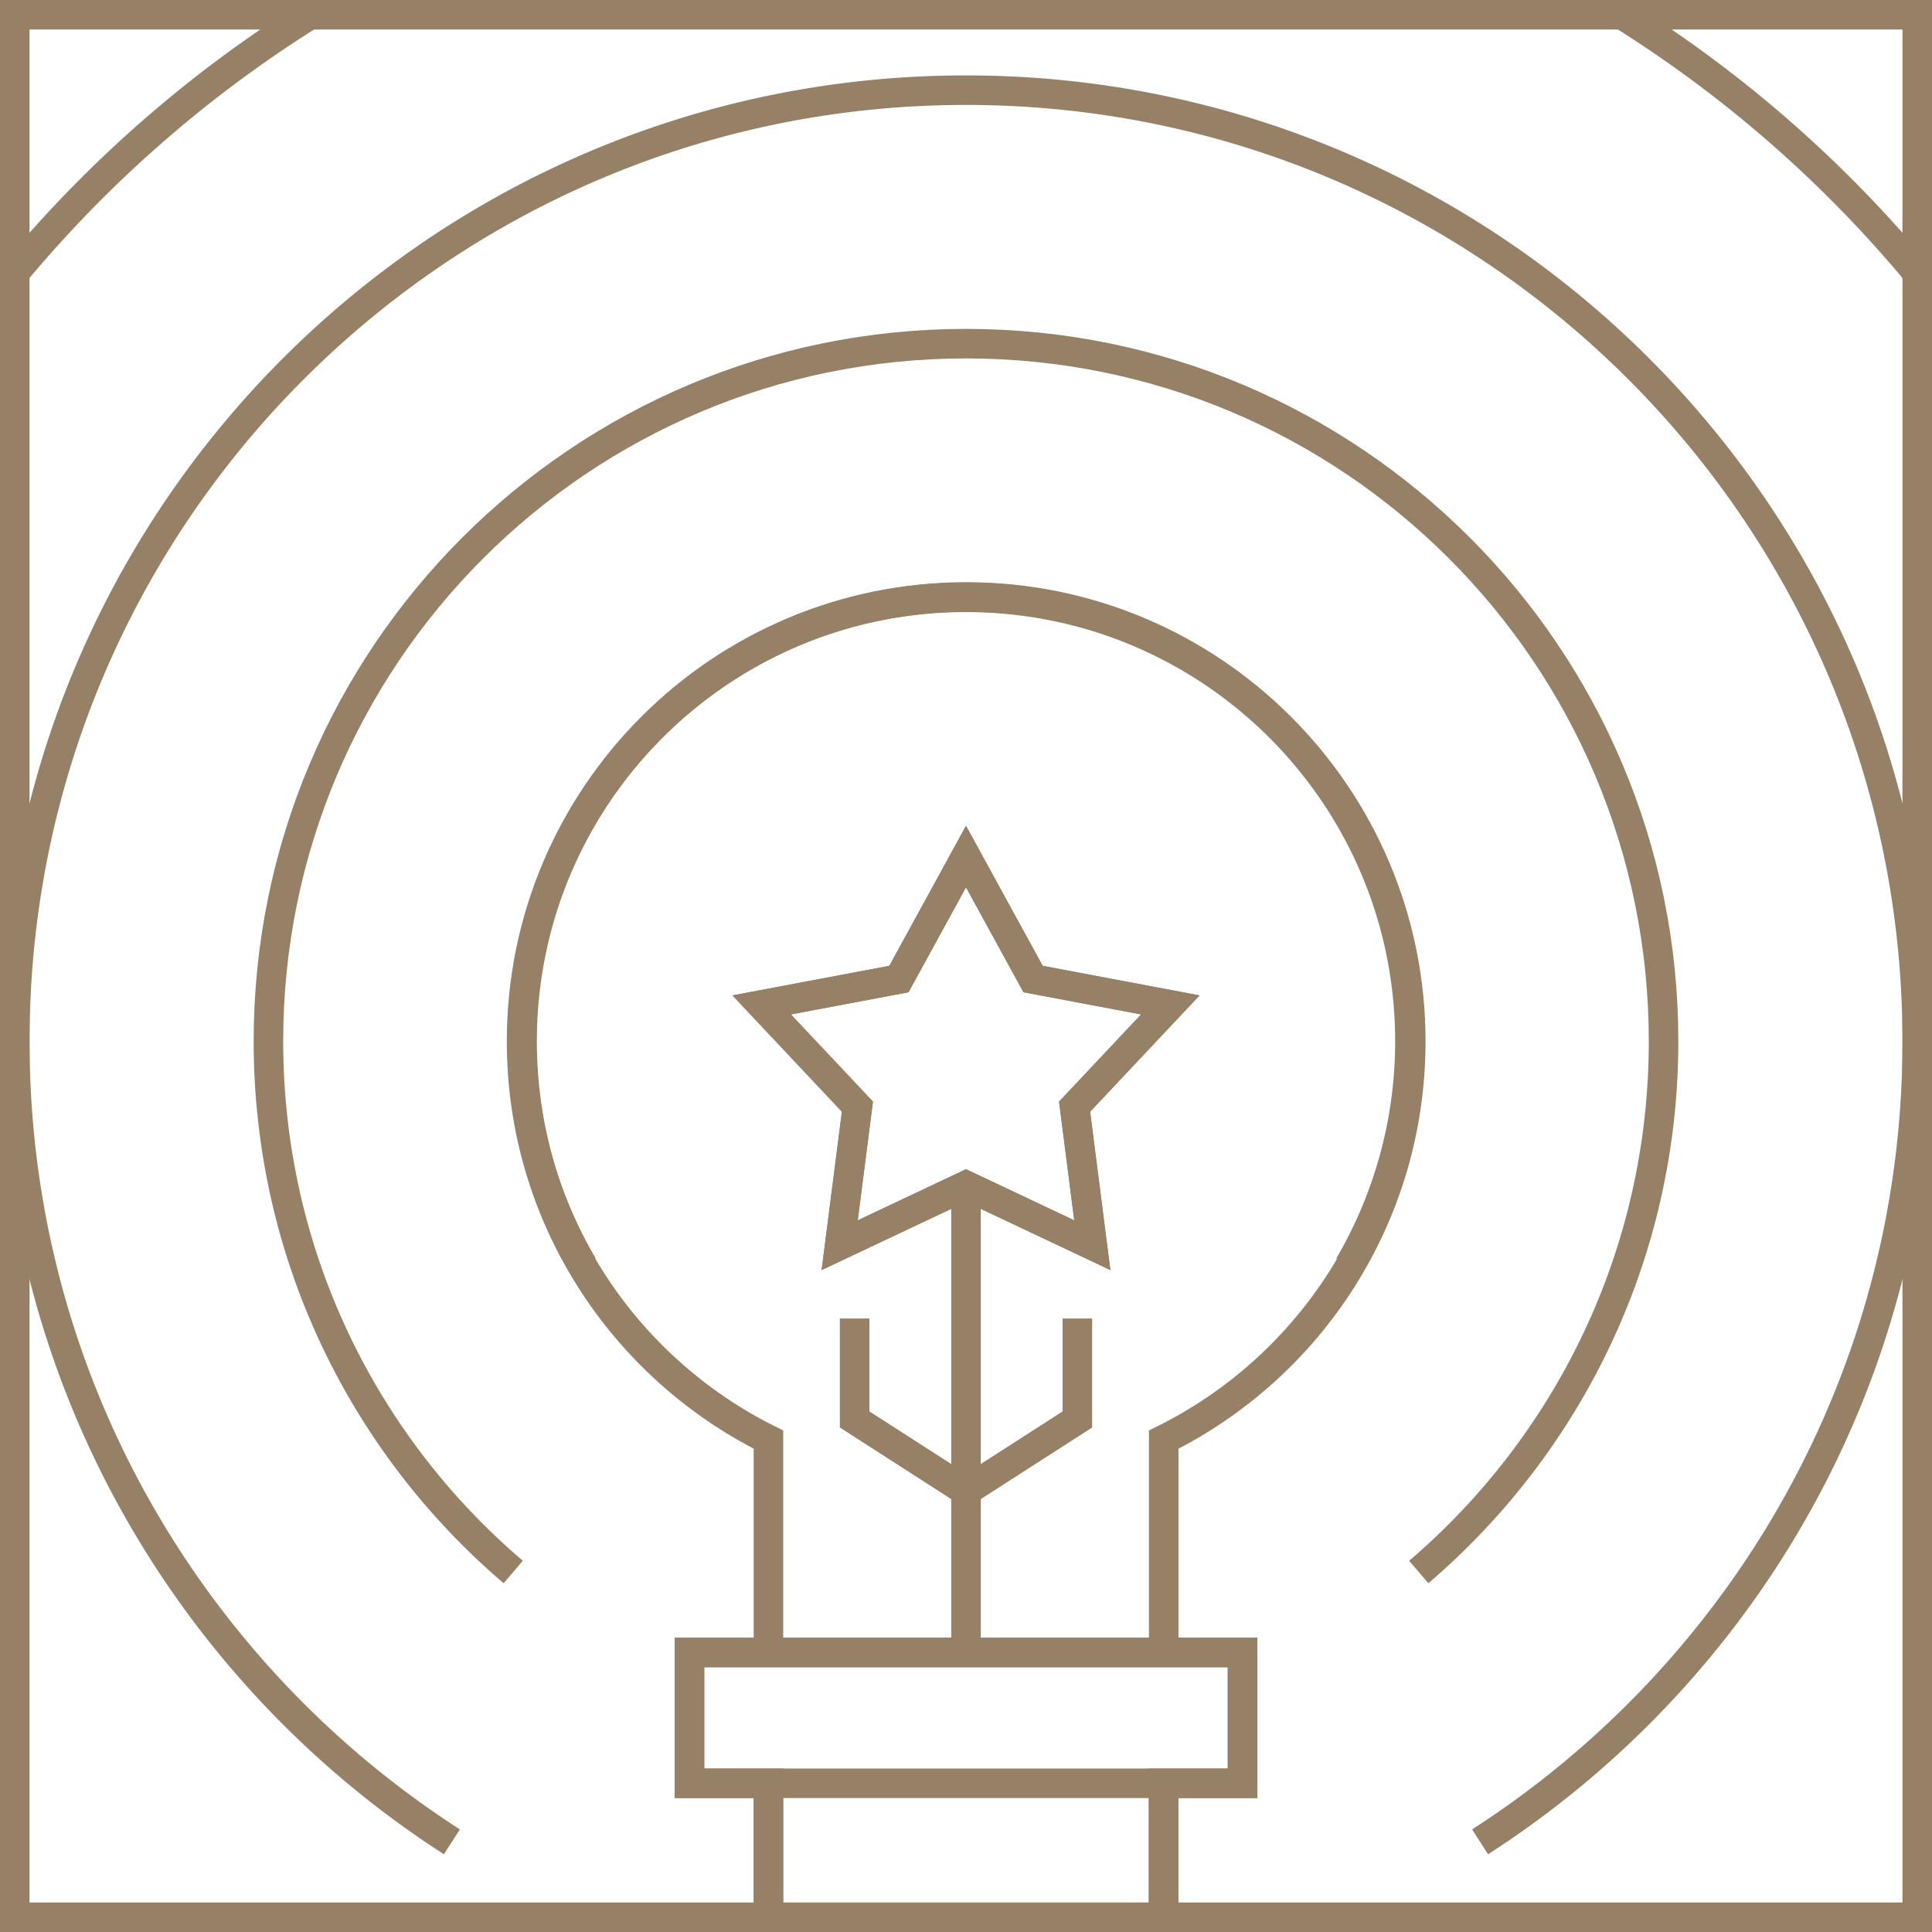
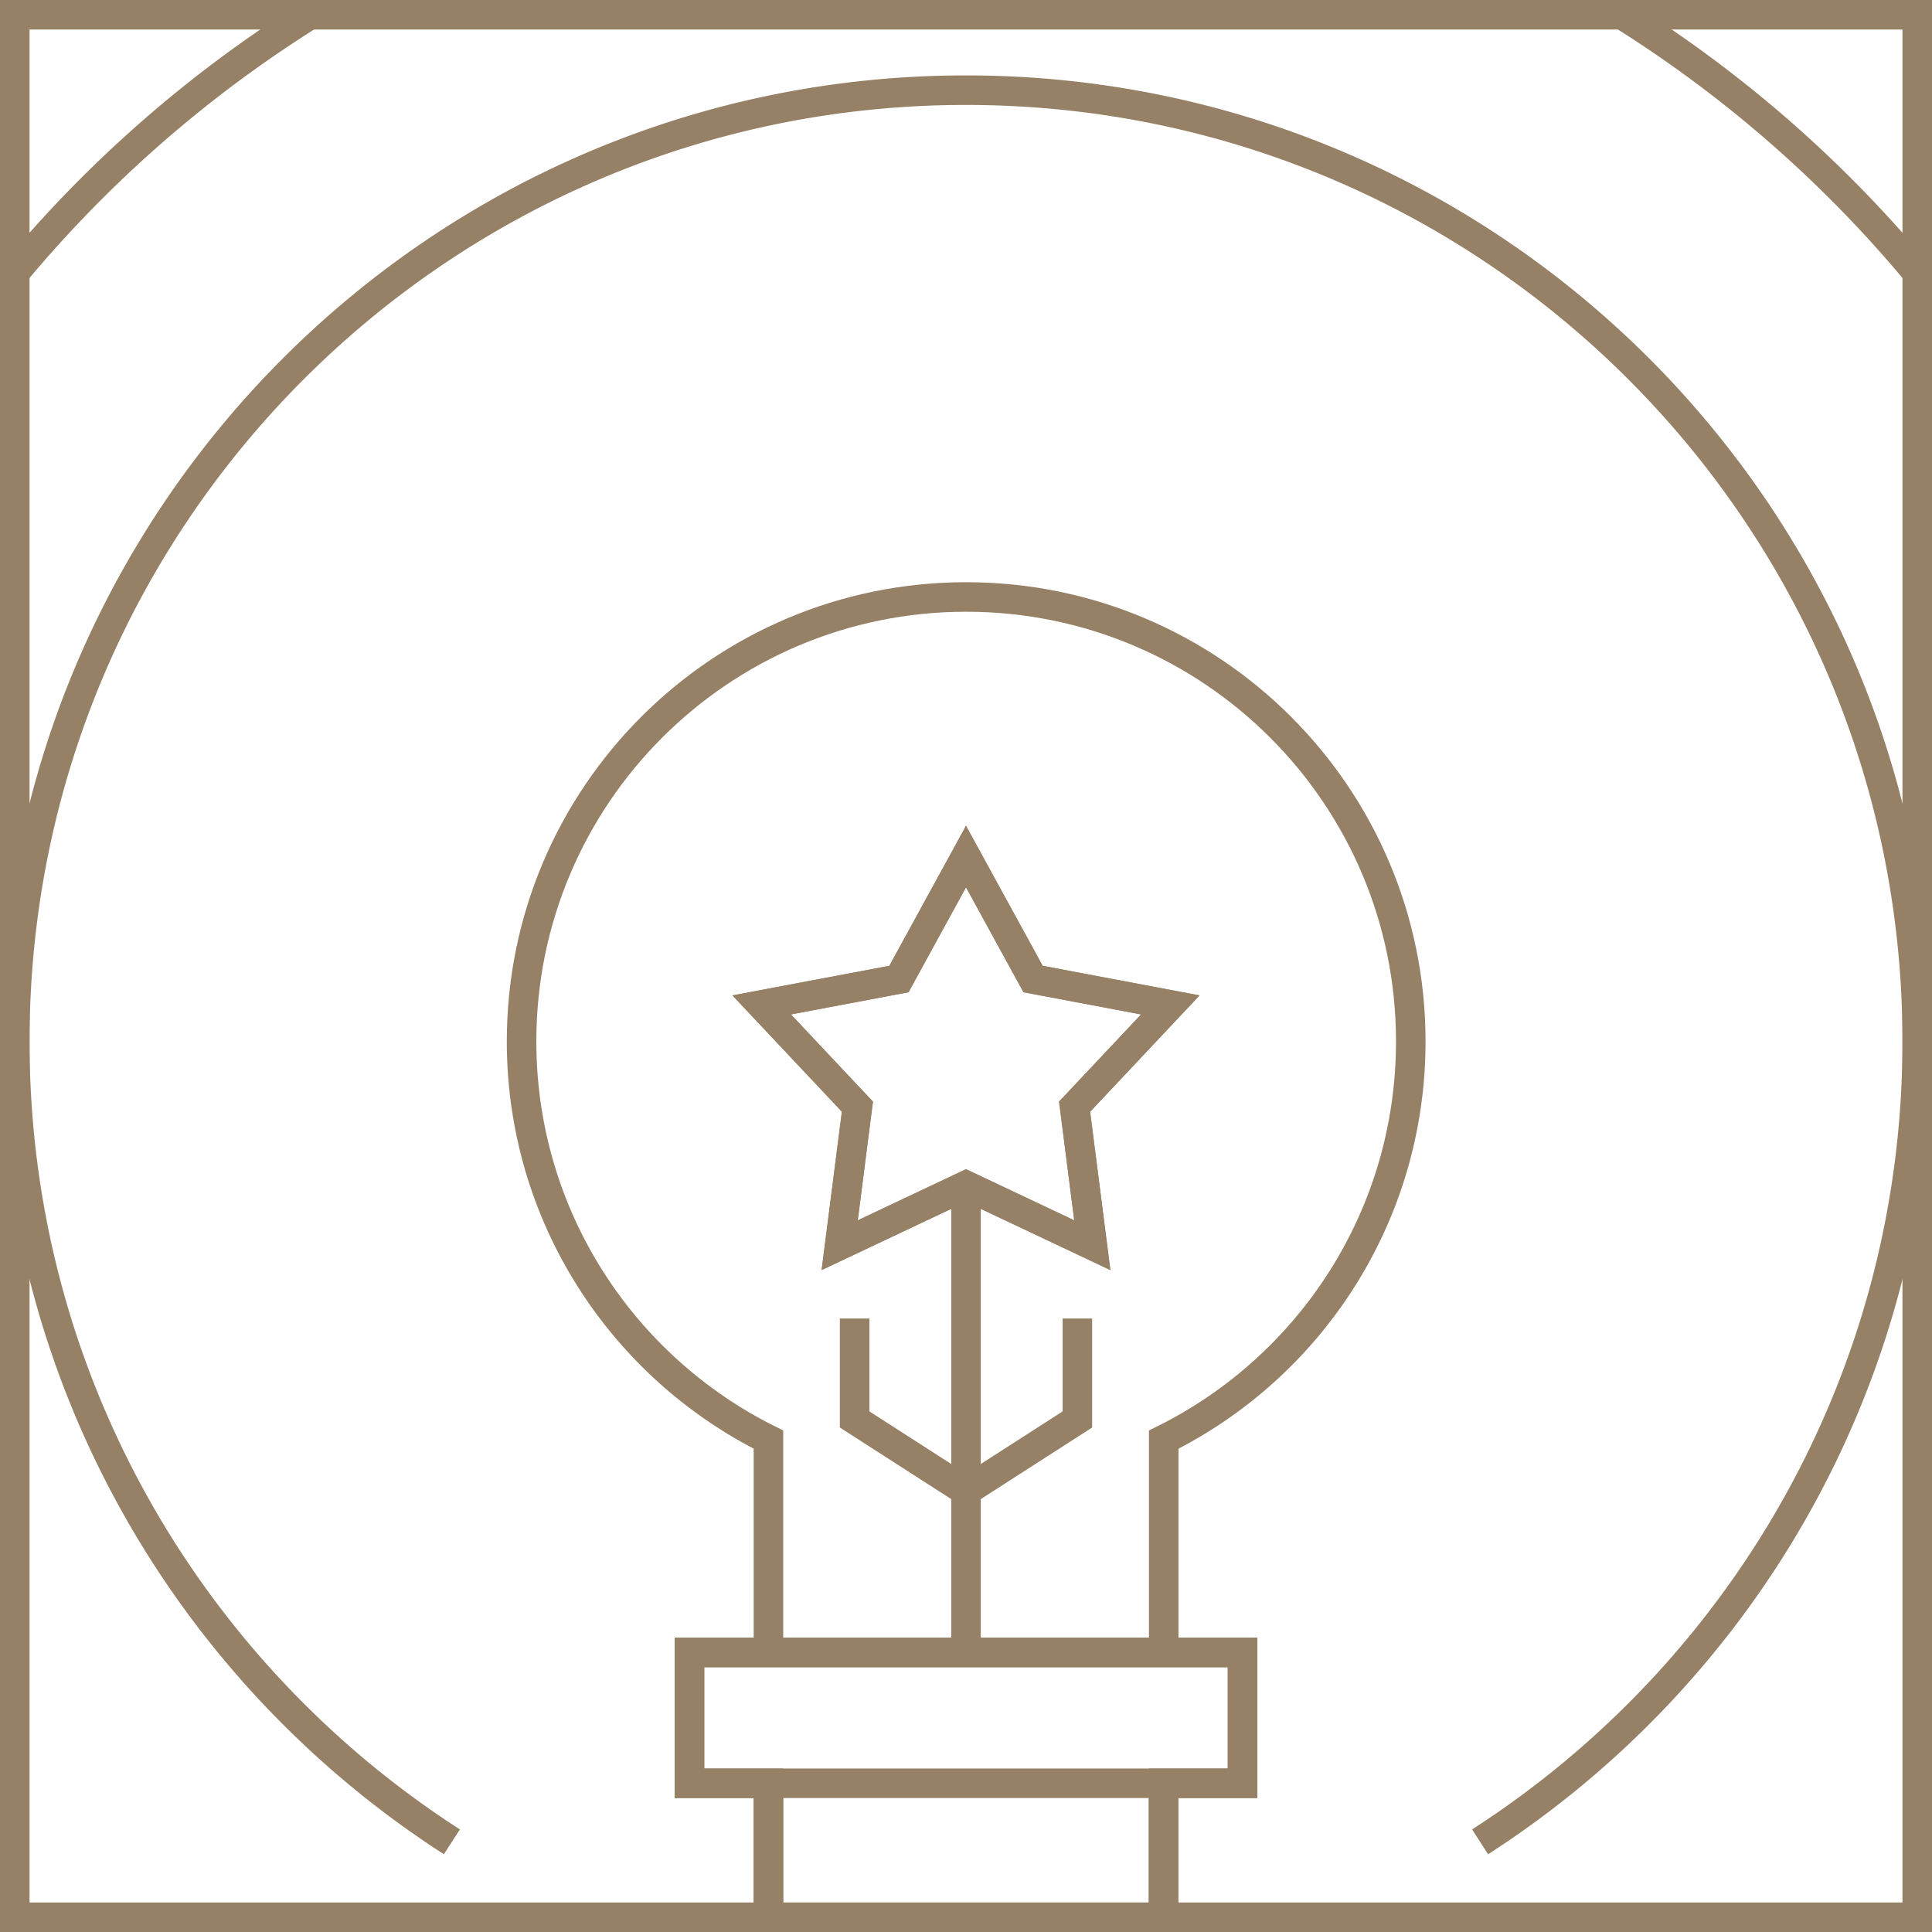
<svg xmlns="http://www.w3.org/2000/svg" id="Layer_2" viewBox="0 0 111.2 111.2">
  <defs>
    <style>.cls-1{fill:none;stroke:#968166;stroke-miterlimit:10;stroke-width:1.7px}</style>
  </defs>
  <g id="Layer_1-2">
    <path class="cls-1" d="M.85.85v109.5h43.38v-7.71h-4.54v-7.53h31.83v7.53h-4.55v7.71h43.38V.85zm62.02 70.82-7.27-3.44-7.27 3.44 1.02-7.98-5.51-5.85 7.9-1.49 3.86-7.05 3.86 7.05 7.9 1.49-5.51 5.85z" />
    <path class="cls-1" d="M39.68 95.11h31.83v7.53H39.68zm4.55 7.53h22.74v7.71H44.23z" />
    <path id="path1273" class="cls-1" d="M62.01 75.89v5.81l-6.41 4.12-6.41-4.12v-5.81" />
    <path class="cls-1" d="M55.6 68.26v26.85m-11.37 0V82.86c-8.42-4.19-14.21-12.88-14.21-22.92 0-14.13 11.46-25.58 25.59-25.58S81.2 45.81 81.2 59.94c0 10.05-5.79 18.74-14.22 22.92v12.25" />
-     <path class="cls-1" d="M33.55 72.85c-2.23-3.79-3.5-8.2-3.5-12.92 0-14.11 11.44-25.55 25.55-25.55s25.55 11.44 25.55 25.55a25.5 25.5 0 0 1-3.5 12.92" />
-     <path class="cls-1" d="M29.54 90.48c-8.63-7.36-14.09-18.31-14.09-30.55 0-22.17 17.97-40.15 40.15-40.15s40.15 17.97 40.15 40.15c0 12.23-5.47 23.18-14.09 30.55" />
    <path class="cls-1" d="M26.01 106.01C10.88 96.27.85 79.28.85 59.94.85 29.7 25.36 5.19 55.6 5.19s54.75 24.51 54.75 54.75c0 19.34-10.03 36.33-25.16 46.07M93.37.85a71.5 71.5 0 0 1 16.98 14.84m-109.5 0A71.5 71.5 0 0 1 17.83.85" />
    <path class="cls-1" d="m61.85 63.7 1.02 7.97-7.27-3.43-7.27 3.43 1.02-7.97-5.51-5.86 7.9-1.49 3.86-7.05 3.86 7.05 7.9 1.49z" />
  </g>
</svg>